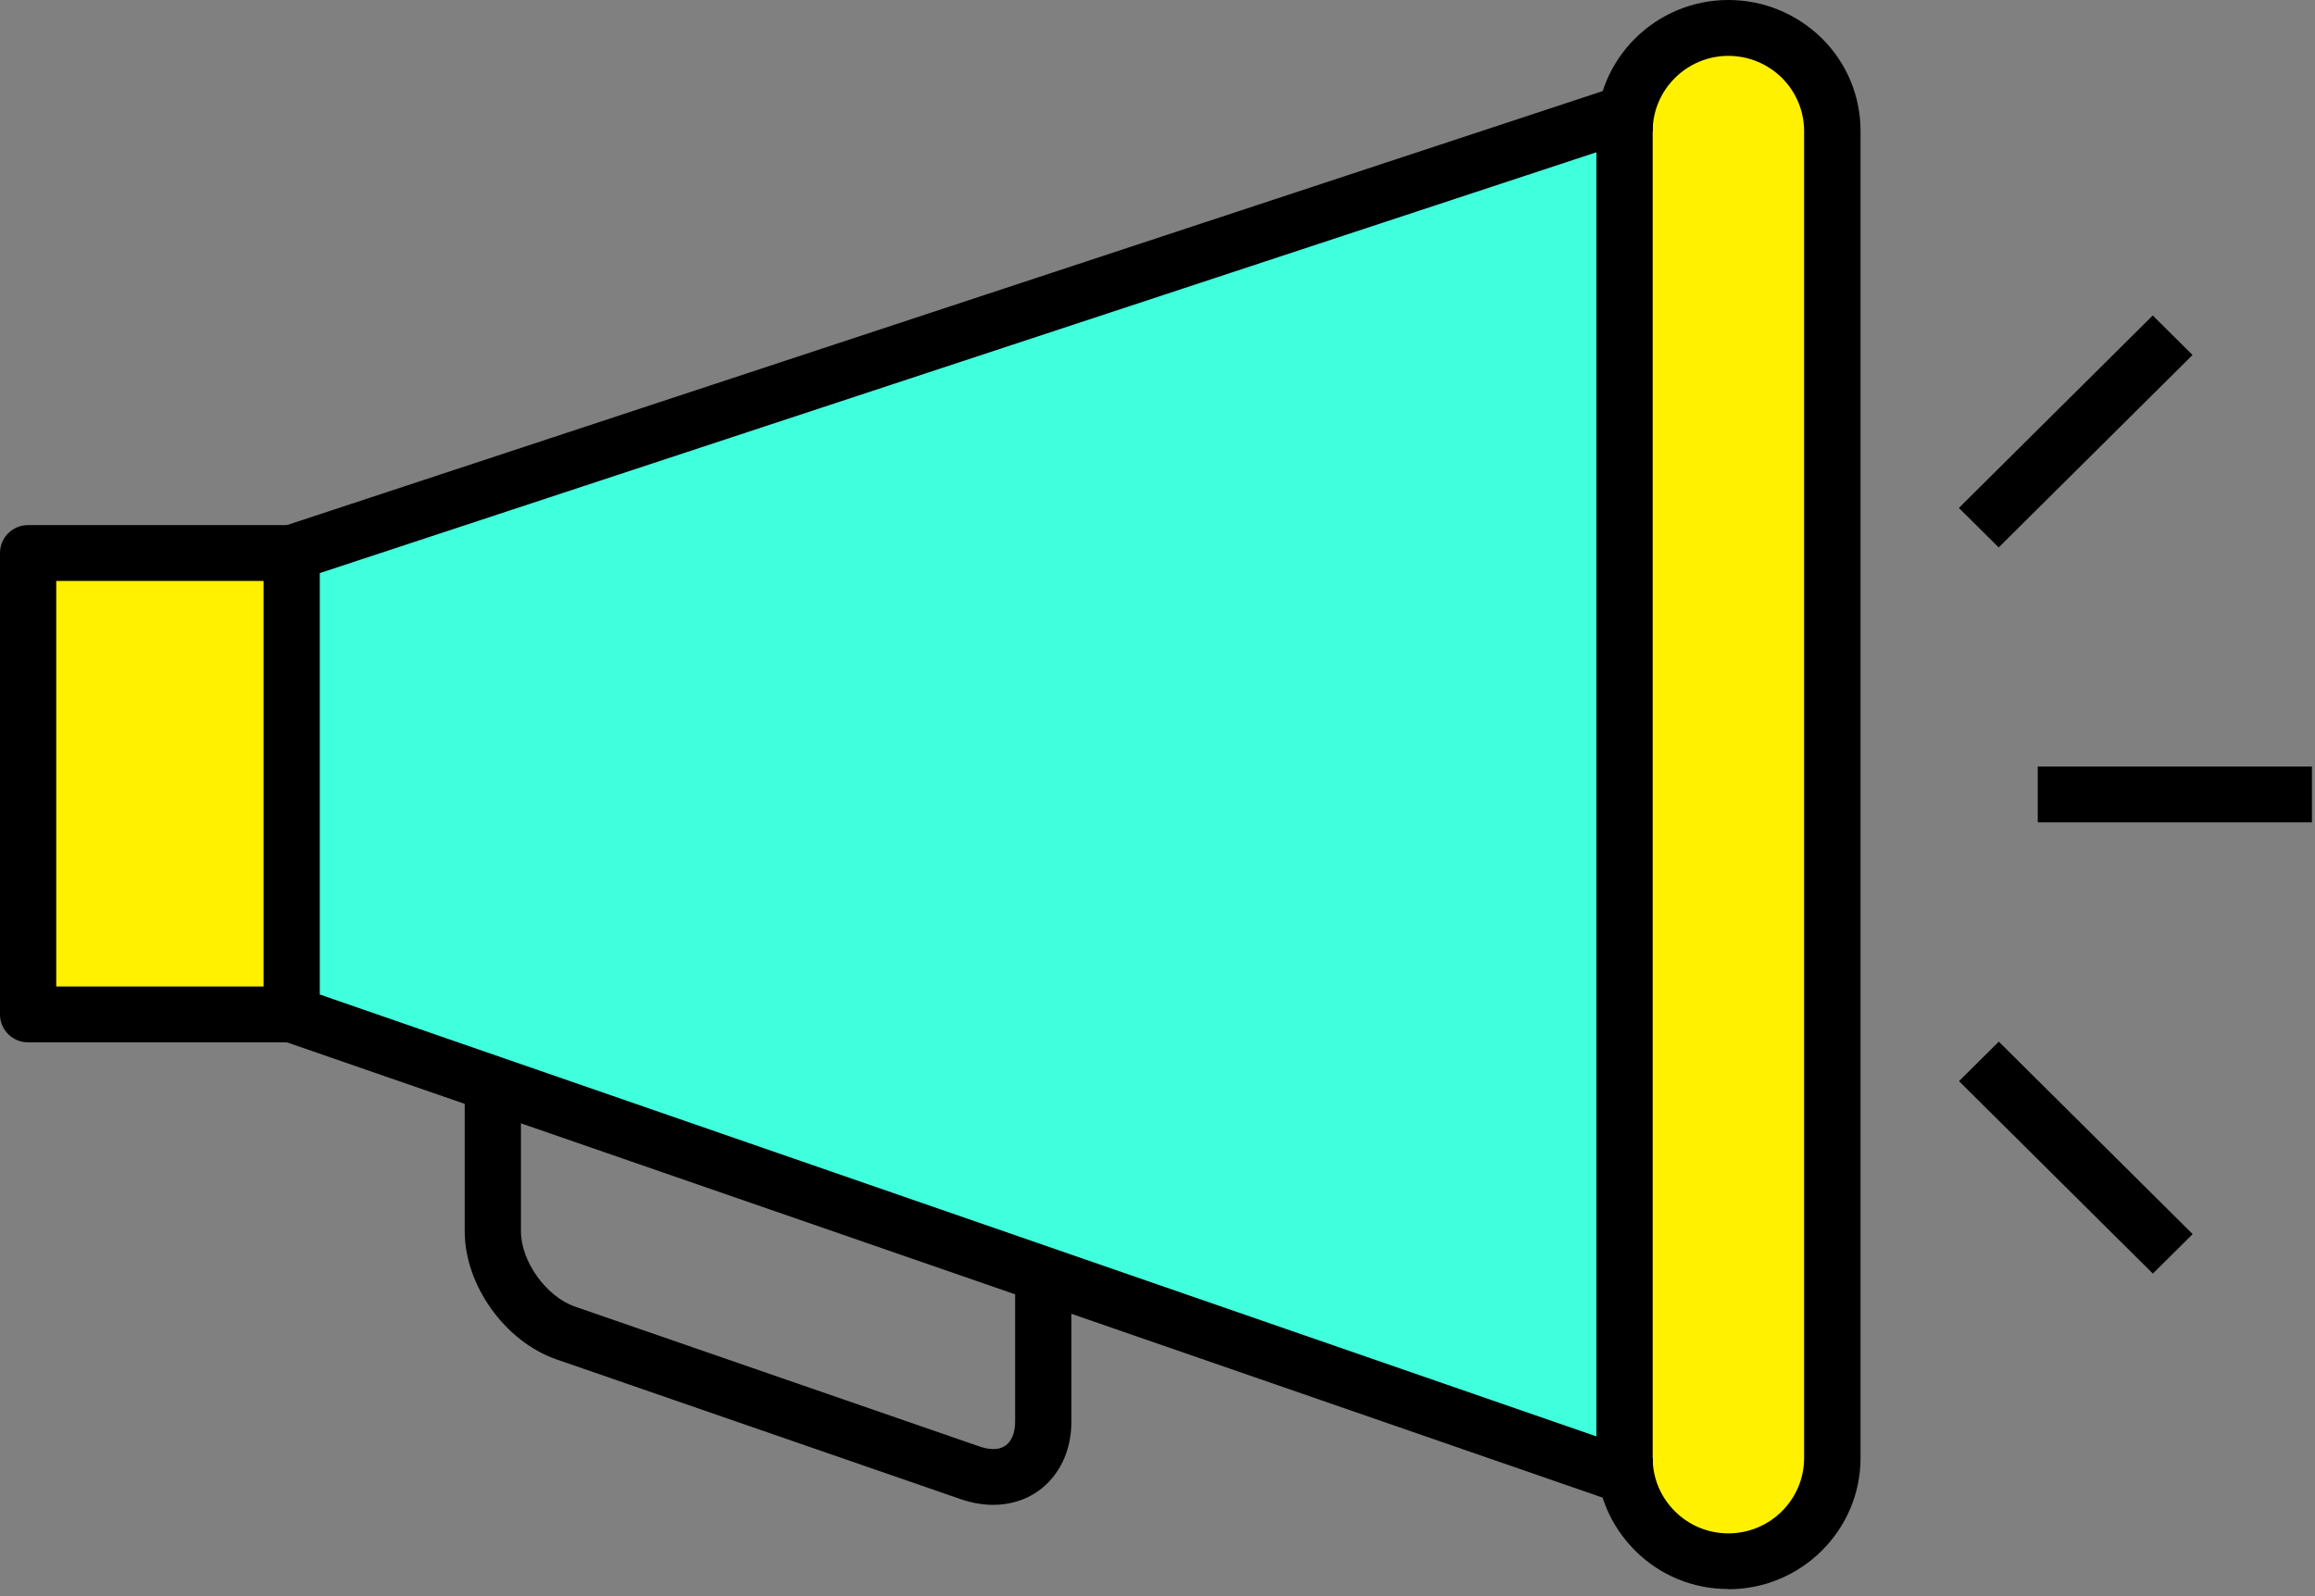
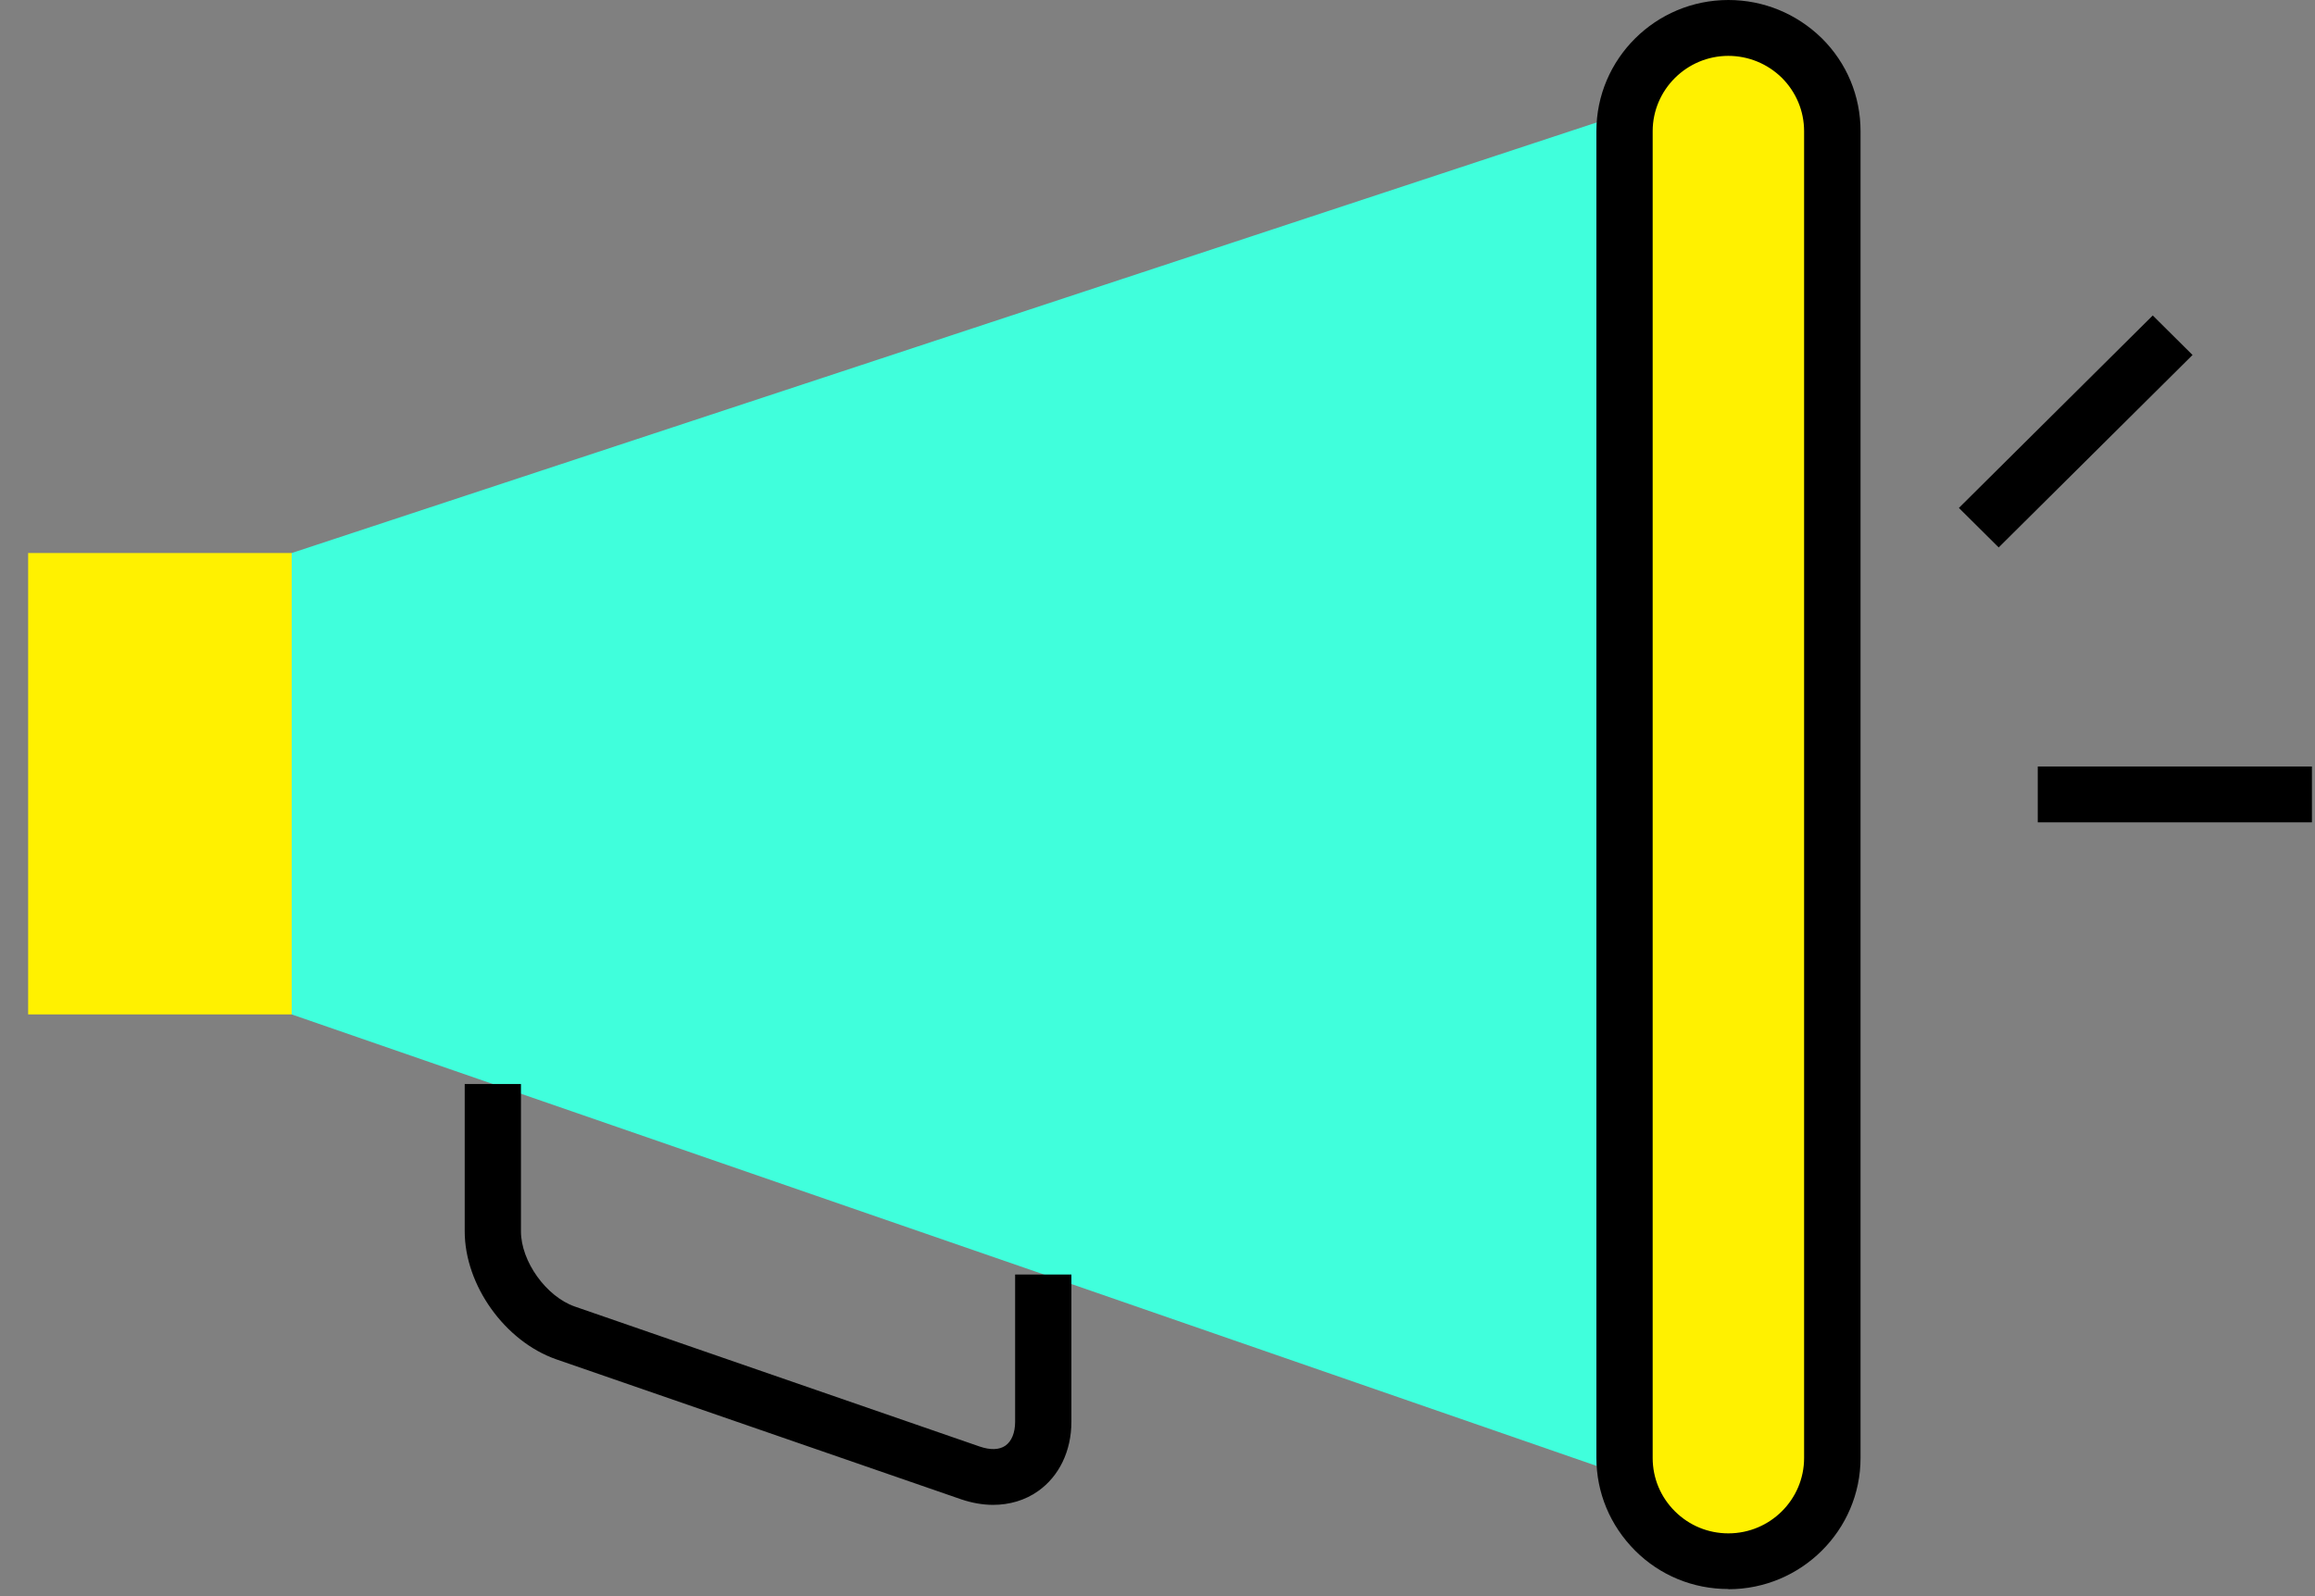
<svg xmlns="http://www.w3.org/2000/svg" width="58" height="40" viewBox="0 0 58 40" fill="none">
  <rect x="0" y="0" width="58" height="40" fill="#808080" stroke="none" />
  <path d="M7.308 13.859H0.705V25.422H7.308V13.859Z" fill="#FFF100" />
  <path d="M45.904 3.288V36.538C45.904 37.967 44.736 39.127 43.297 39.127C42.578 39.127 41.931 38.839 41.459 38.37C40.99 37.9 40.696 37.253 40.696 36.538V3.288C40.696 1.86 41.864 0.7 43.297 0.7C44.017 0.7 44.663 0.987 45.141 1.457C45.61 1.922 45.904 2.574 45.904 3.288Z" fill="#FFF100" />
  <path d="M40.701 36.538V36.979L26.143 31.936L12.347 27.166L7.308 25.422V13.859L40.701 2.838V3.289V36.538Z" fill="#40FFDC" />
-   <path d="M7.308 26.122H0.705C0.314 26.122 0 25.81 0 25.422V13.859C0 13.471 0.314 13.159 0.705 13.159H7.308V14.559H1.409V24.722H7.308V26.122Z" fill="black" />
-   <path d="M40.7 37.679C40.623 37.679 40.546 37.665 40.469 37.641L7.076 26.083C6.791 25.987 6.603 25.719 6.603 25.422V13.859C6.603 13.557 6.796 13.288 7.086 13.193L40.478 2.176C40.696 2.104 40.927 2.143 41.116 2.272C41.304 2.402 41.41 2.617 41.41 2.843V3.293H40.855L40.927 3.509L8.012 14.362V24.923L40.937 36.323L40.86 36.538H41.41V36.984C41.41 37.209 41.299 37.425 41.116 37.555C40.995 37.641 40.85 37.684 40.705 37.684L40.7 37.679Z" fill="black" />
  <path d="M24.883 37.713C24.622 37.713 24.352 37.665 24.082 37.574L13.935 34.065C12.647 33.614 11.643 32.205 11.643 30.858V27.166H13.052V30.858C13.052 31.61 13.684 32.492 14.399 32.742L24.545 36.251C24.81 36.342 25.037 36.337 25.192 36.227C25.346 36.117 25.433 35.906 25.433 35.628V31.941H26.843V35.628C26.843 36.361 26.538 36.994 26.008 37.368C25.684 37.598 25.293 37.713 24.878 37.713H24.883Z" fill="black" />
  <path d="M43.303 39.822C42.419 39.822 41.589 39.482 40.966 38.859C40.339 38.231 39.996 37.406 39.996 36.534V3.289C39.996 1.476 41.478 0 43.303 0C44.181 0 45.011 0.34 45.644 0.959C46.271 1.582 46.614 2.406 46.614 3.289V36.538C46.614 38.35 45.127 39.827 43.303 39.827V39.822ZM43.303 1.4C42.26 1.4 41.406 2.248 41.406 3.289V36.538C41.406 37.042 41.603 37.516 41.965 37.876C42.323 38.231 42.796 38.427 43.303 38.427C44.35 38.427 45.2 37.579 45.2 36.538V3.289C45.2 2.785 45.002 2.311 44.644 1.951C44.282 1.596 43.804 1.4 43.298 1.4H43.303Z" fill="black" />
  <path d="M57.923 19.209H51.054V20.608H57.923V19.209Z" fill="black" />
  <path d="M53.935 7.906L49.078 12.729L50.075 13.719L54.932 8.896L53.935 7.906Z" fill="black" />
-   <path d="M50.078 26.104L49.081 27.094L53.938 31.917L54.935 30.927L50.078 26.104Z" fill="black" />
</svg>